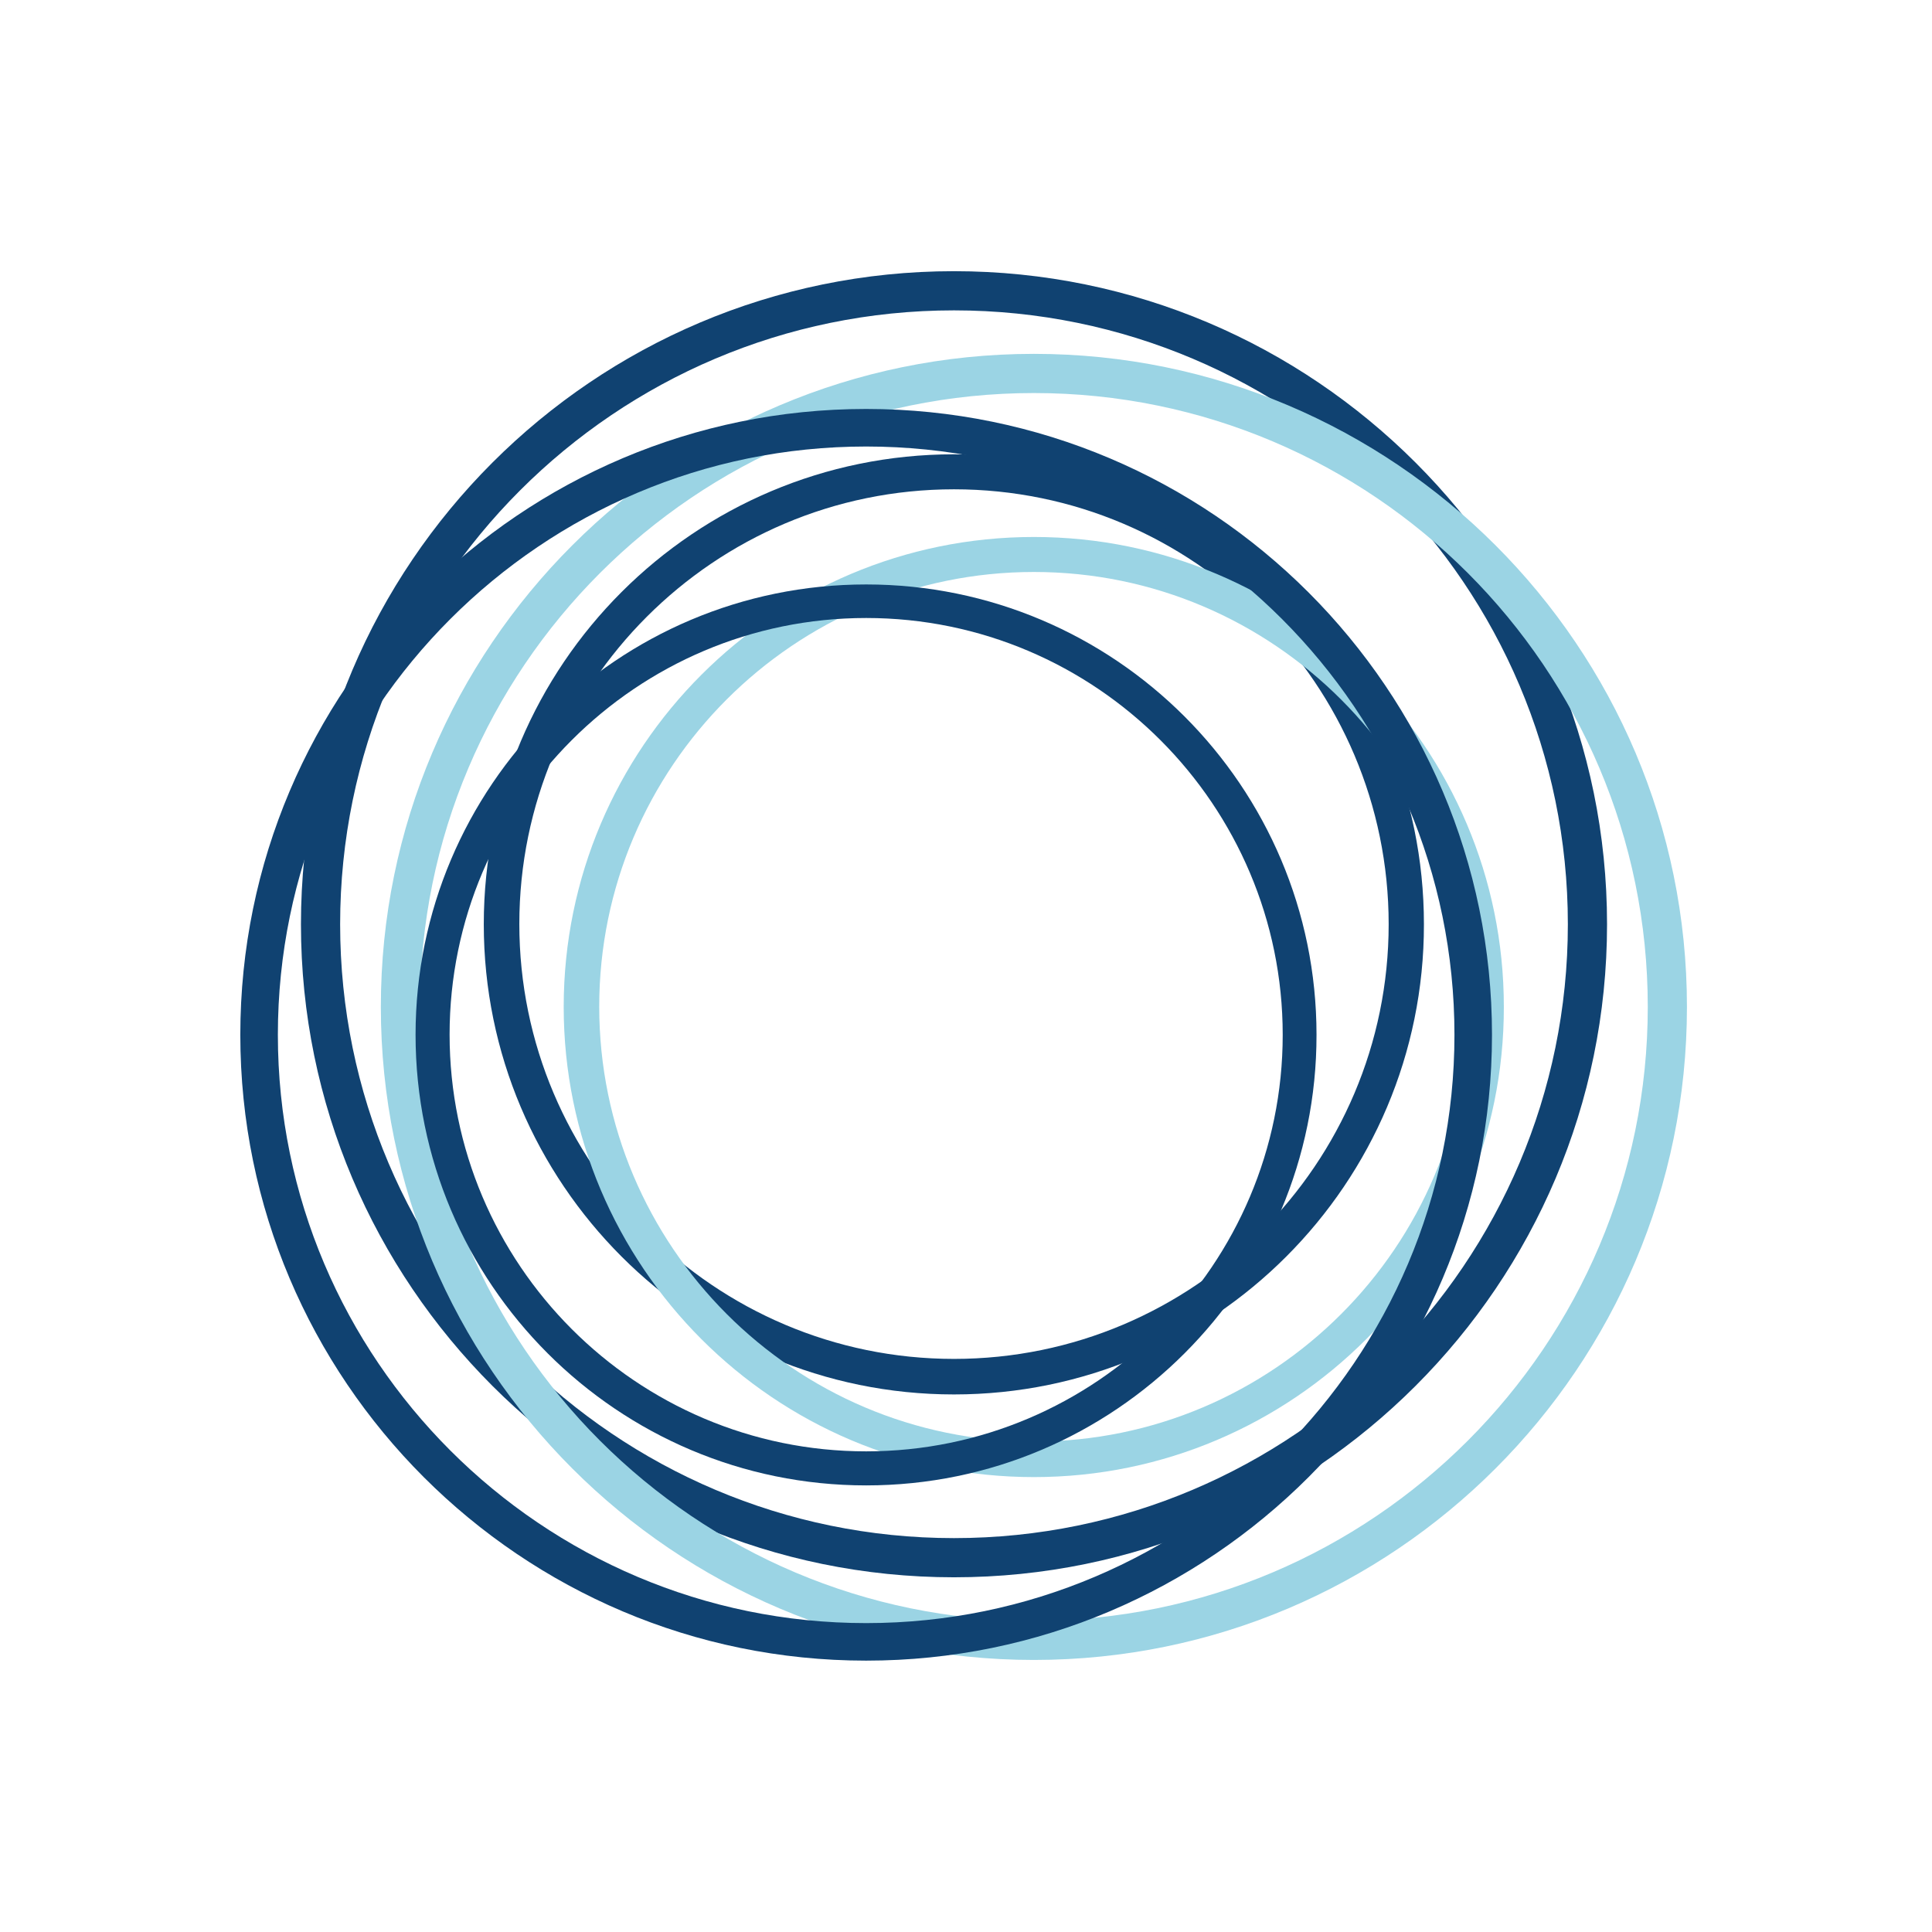
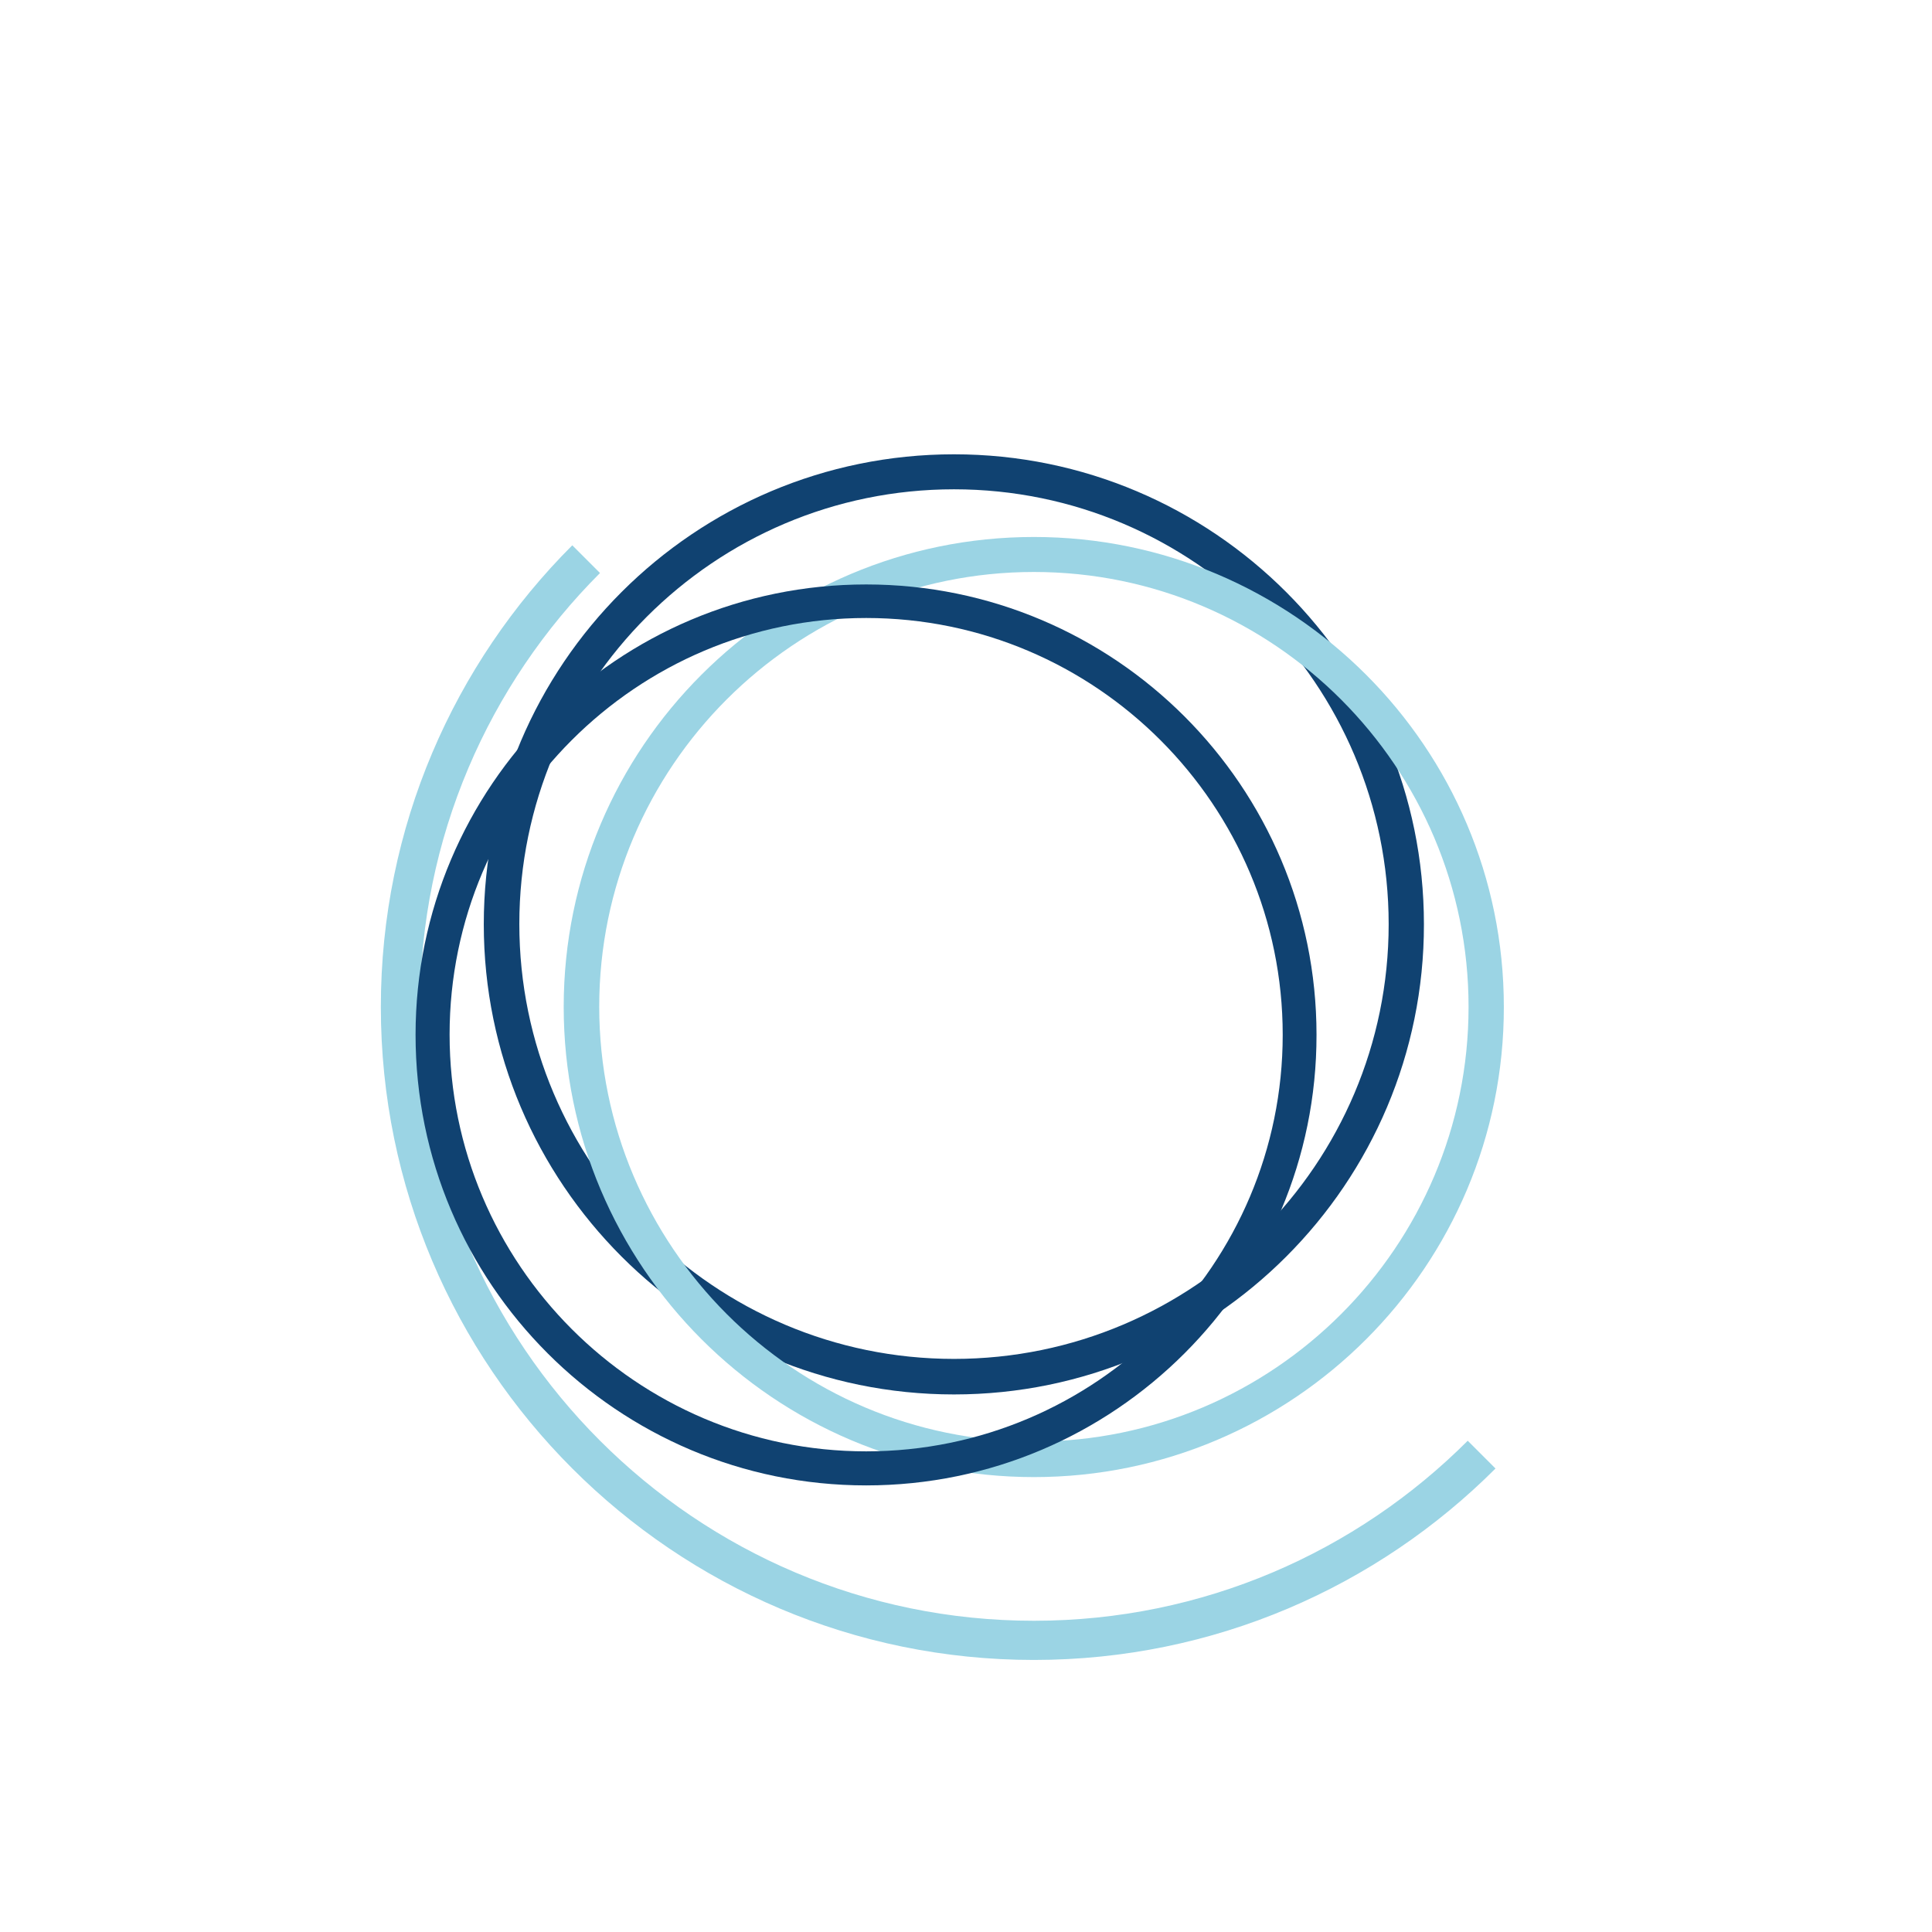
<svg xmlns="http://www.w3.org/2000/svg" width="375pt" height="375pt" viewBox="0 0 375 375" version="1.2">
  <defs>
    <clipPath id="clip1">
-       <path d="M 58.414 52.637 L 311.926 52.637 L 311.926 306.152 L 58.414 306.152 Z M 58.414 52.637 " />
-     </clipPath>
+       </clipPath>
    <clipPath id="clip2">
-       <path d="M 73.922 68.684 L 327.434 68.684 L 327.434 322.195 L 73.922 322.195 Z M 73.922 68.684 " />
+       <path d="M 73.922 68.684 L 327.434 322.195 L 73.922 322.195 Z M 73.922 68.684 " />
    </clipPath>
    <clipPath id="clip3">
      <path d="M 46.645 79.379 L 289.594 79.379 L 289.594 322.328 L 46.645 322.328 Z M 46.645 79.379 " />
    </clipPath>
  </defs>
  <g id="surface1">
    <g clip-path="url(#clip1)" clip-rule="nonzero">
      <path style=" stroke:none;fill-rule:nonzero;fill:rgb(6.27%,25.879%,44.31%);fill-opacity:1;" d="M 185.168 306.152 C 115.25 306.152 58.414 249.312 58.414 179.395 C 58.414 109.477 115.25 52.637 185.168 52.637 C 255.086 52.637 311.926 109.477 311.926 179.395 C 311.926 249.312 255.086 306.152 185.168 306.152 Z M 185.168 60.242 C 119.457 60.242 66.02 113.684 66.02 179.395 C 66.02 245.105 119.508 298.547 185.168 298.547 C 250.879 298.547 304.32 245.055 304.32 179.395 C 304.32 113.684 250.879 60.242 185.168 60.242 Z M 185.168 60.242 " />
    </g>
    <path style=" stroke:none;fill-rule:nonzero;fill:rgb(6.27%,25.879%,44.31%);fill-opacity:1;" d="M 185.168 270.66 C 134.82 270.66 93.902 229.742 93.902 179.395 C 93.902 129.047 134.82 88.18 185.168 88.18 C 235.516 88.18 276.383 129.098 276.383 179.395 C 276.434 229.691 235.516 270.66 185.168 270.66 Z M 185.168 94.973 C 138.625 94.973 100.801 132.848 100.801 179.344 C 100.801 225.836 138.625 263.762 185.168 263.762 C 231.715 263.762 269.539 225.887 269.539 179.395 C 269.539 132.898 231.715 94.973 185.168 94.973 Z M 185.168 94.973 " />
    <g clip-path="url(#clip2)" clip-rule="nonzero">
      <path style=" stroke:none;fill-rule:nonzero;fill:rgb(60.779%,83.139%,89.409%);fill-opacity:1;" d="M 200.68 322.195 C 130.762 322.195 73.922 265.359 73.922 195.438 C 73.922 125.52 130.762 68.684 200.68 68.684 C 270.598 68.684 327.434 125.52 327.434 195.438 C 327.434 265.359 270.598 322.195 200.68 322.195 Z M 200.68 76.289 C 134.969 76.289 81.527 129.73 81.527 195.438 C 81.527 261.148 135.02 314.59 200.68 314.59 C 266.391 314.59 319.832 261.098 319.832 195.438 C 319.832 129.73 266.391 76.289 200.68 76.289 Z M 200.68 76.289 " />
    </g>
    <path style=" stroke:none;fill-rule:nonzero;fill:rgb(60.779%,83.139%,89.409%);fill-opacity:1;" d="M 200.68 286.703 C 150.332 286.703 109.414 245.785 109.414 195.438 C 109.414 145.09 150.332 104.227 200.68 104.227 C 251.027 104.227 291.895 145.141 291.895 195.438 C 291.945 245.738 251.027 286.703 200.68 286.703 Z M 200.68 111.02 C 154.133 111.02 116.309 148.895 116.309 195.391 C 116.309 241.883 154.133 279.809 200.68 279.809 C 247.223 279.809 285.047 241.934 285.047 195.438 C 285.047 148.945 247.223 111.02 200.68 111.02 Z M 200.68 111.02 " />
    <g clip-path="url(#clip3)" clip-rule="nonzero">
-       <path style=" stroke:none;fill-rule:nonzero;fill:rgb(6.27%,25.879%,44.31%);fill-opacity:1;" d="M 168.121 322.328 C 101.113 322.328 46.645 267.859 46.645 200.855 C 46.645 133.848 101.113 79.379 168.121 79.379 C 235.125 79.379 289.594 133.848 289.594 200.855 C 289.594 267.859 235.125 322.328 168.121 322.328 Z M 168.121 86.668 C 105.148 86.668 53.934 137.883 53.934 200.855 C 53.934 263.828 105.195 315.043 168.121 315.043 C 231.094 315.043 282.309 263.777 282.309 200.855 C 282.309 137.883 231.094 86.668 168.121 86.668 Z M 168.121 86.668 " />
-     </g>
+       </g>
    <path style=" stroke:none;fill-rule:nonzero;fill:rgb(6.27%,25.879%,44.31%);fill-opacity:1;" d="M 168.121 288.316 C 119.871 288.316 80.66 249.105 80.66 200.855 C 80.66 152.605 119.871 113.441 168.121 113.441 C 216.371 113.441 255.535 152.652 255.535 200.855 C 255.582 249.055 216.371 288.316 168.121 288.316 Z M 168.121 119.953 C 123.516 119.953 87.266 156.25 87.266 200.805 C 87.266 245.363 123.516 281.707 168.121 281.707 C 212.727 281.707 248.973 245.41 248.973 200.855 C 248.973 156.297 212.727 119.953 168.121 119.953 Z M 168.121 119.953 " />
  </g>
</svg>